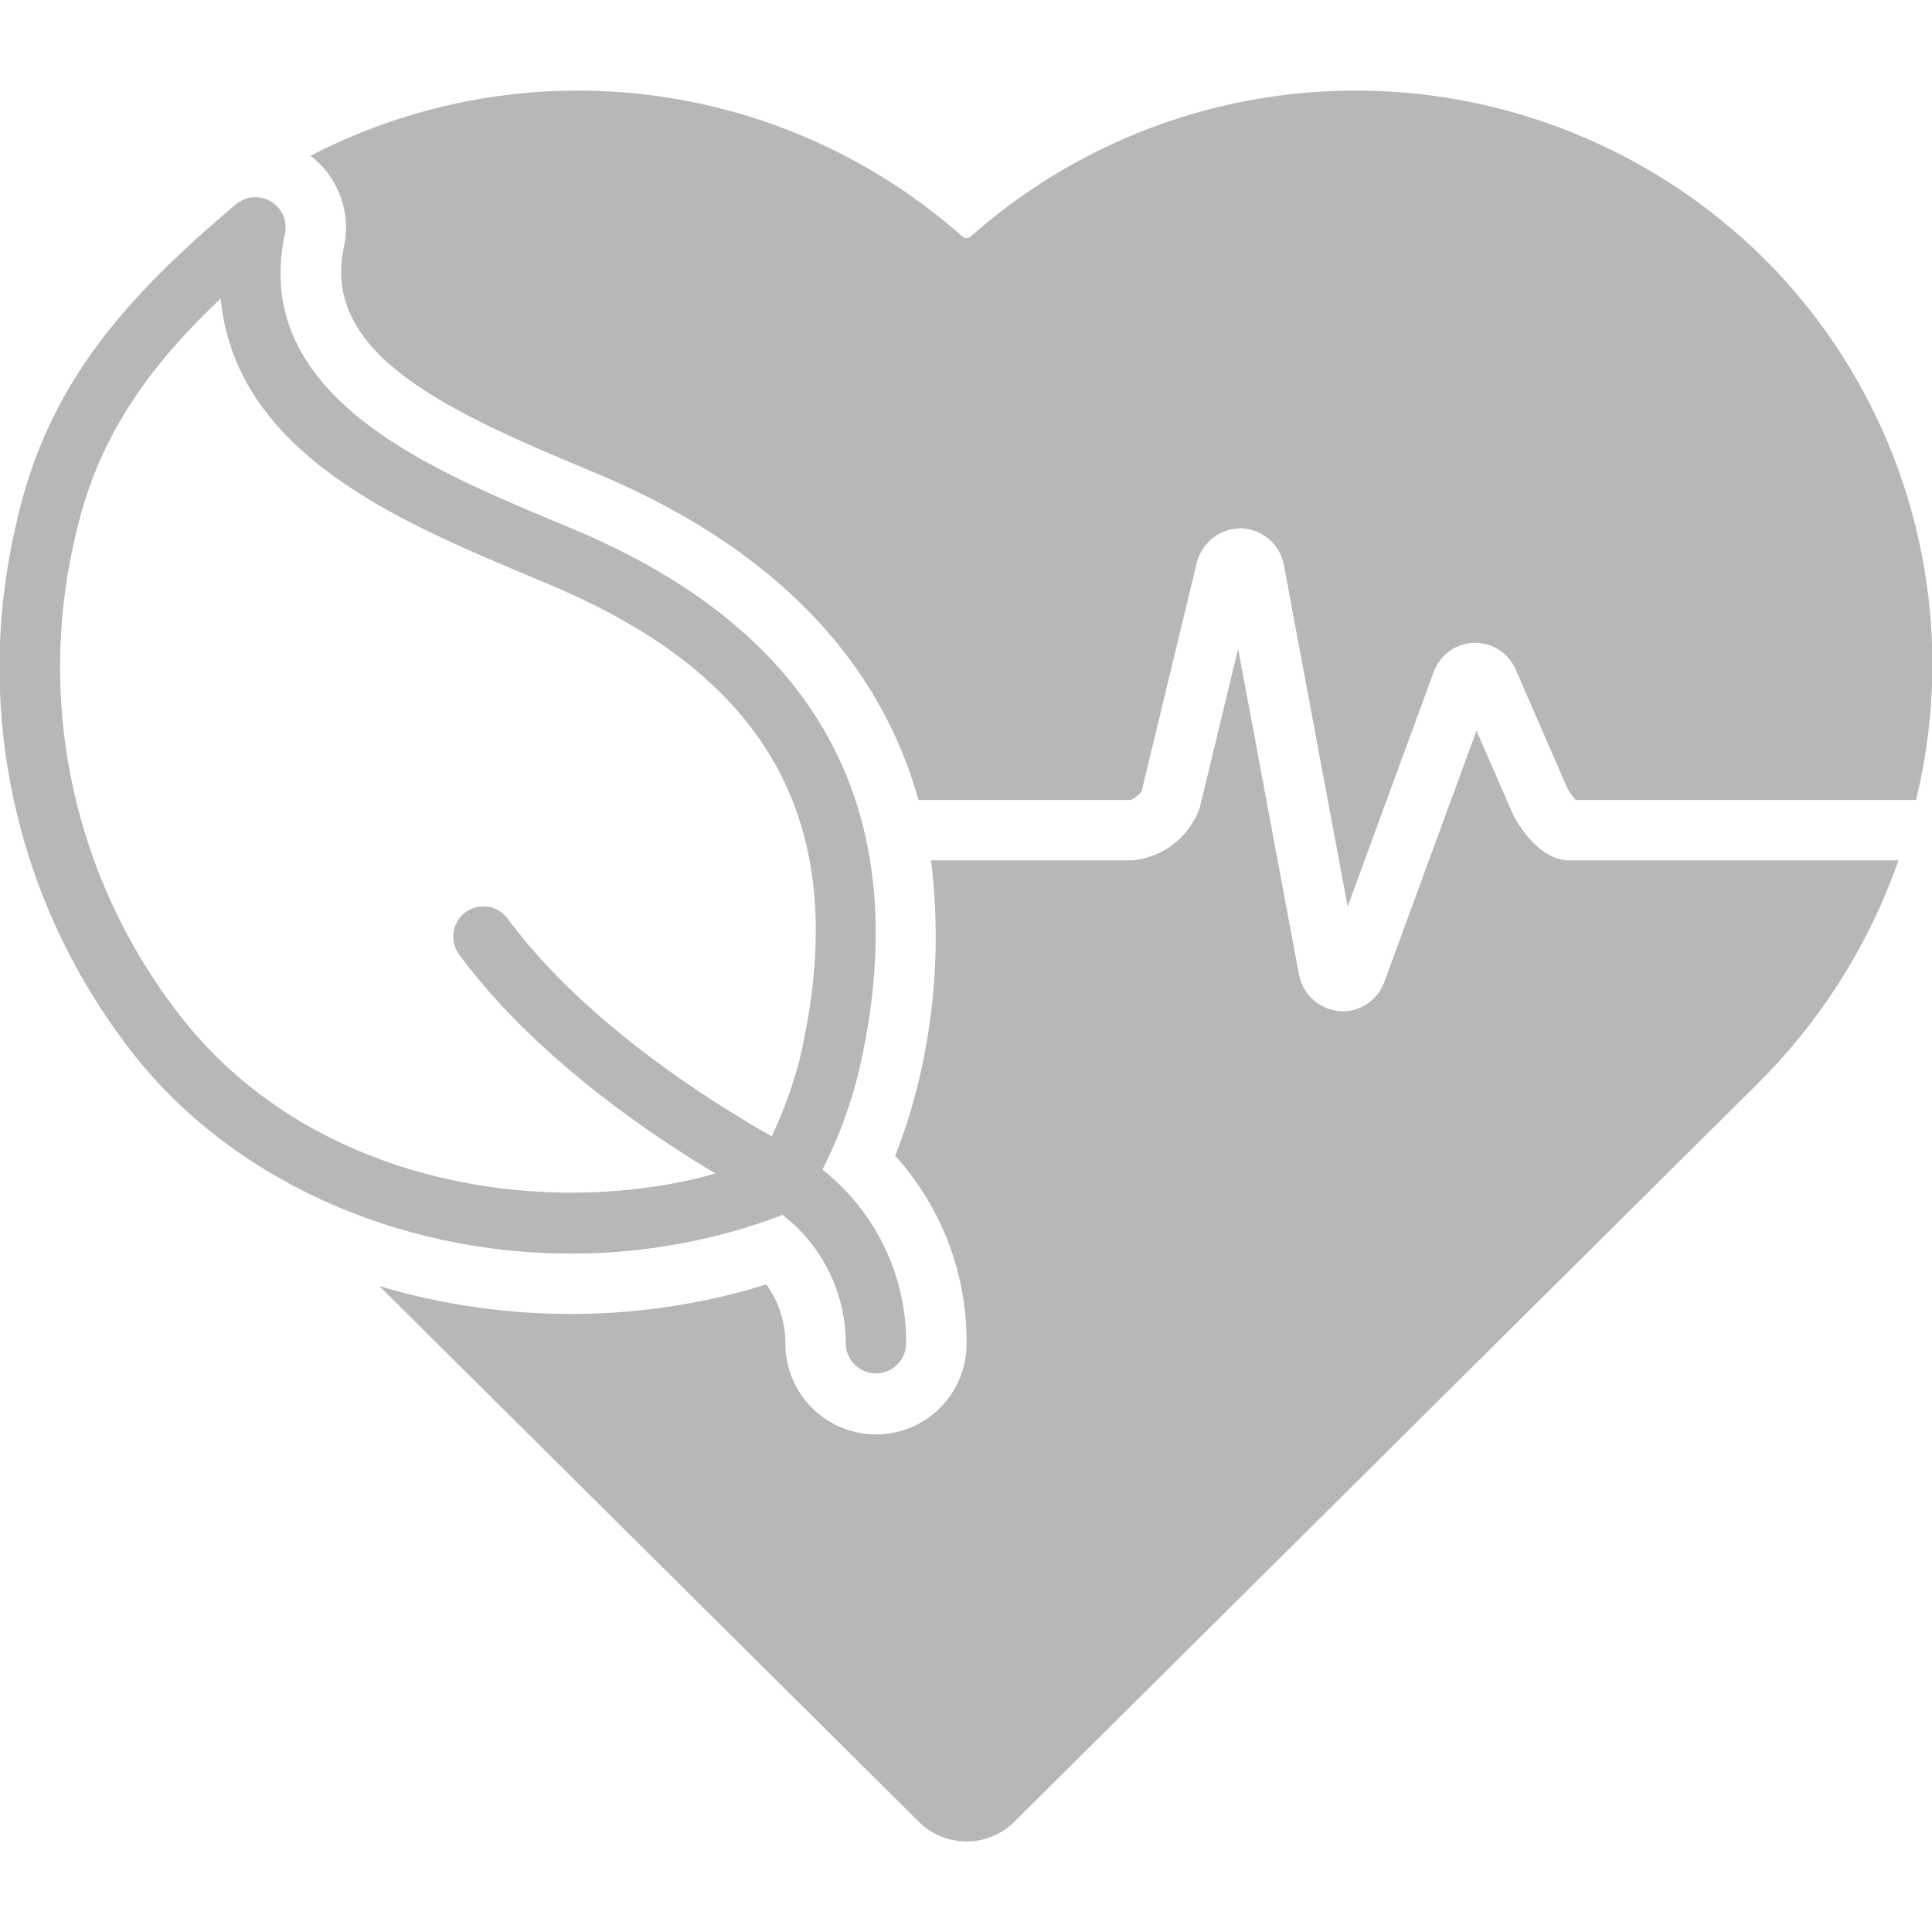
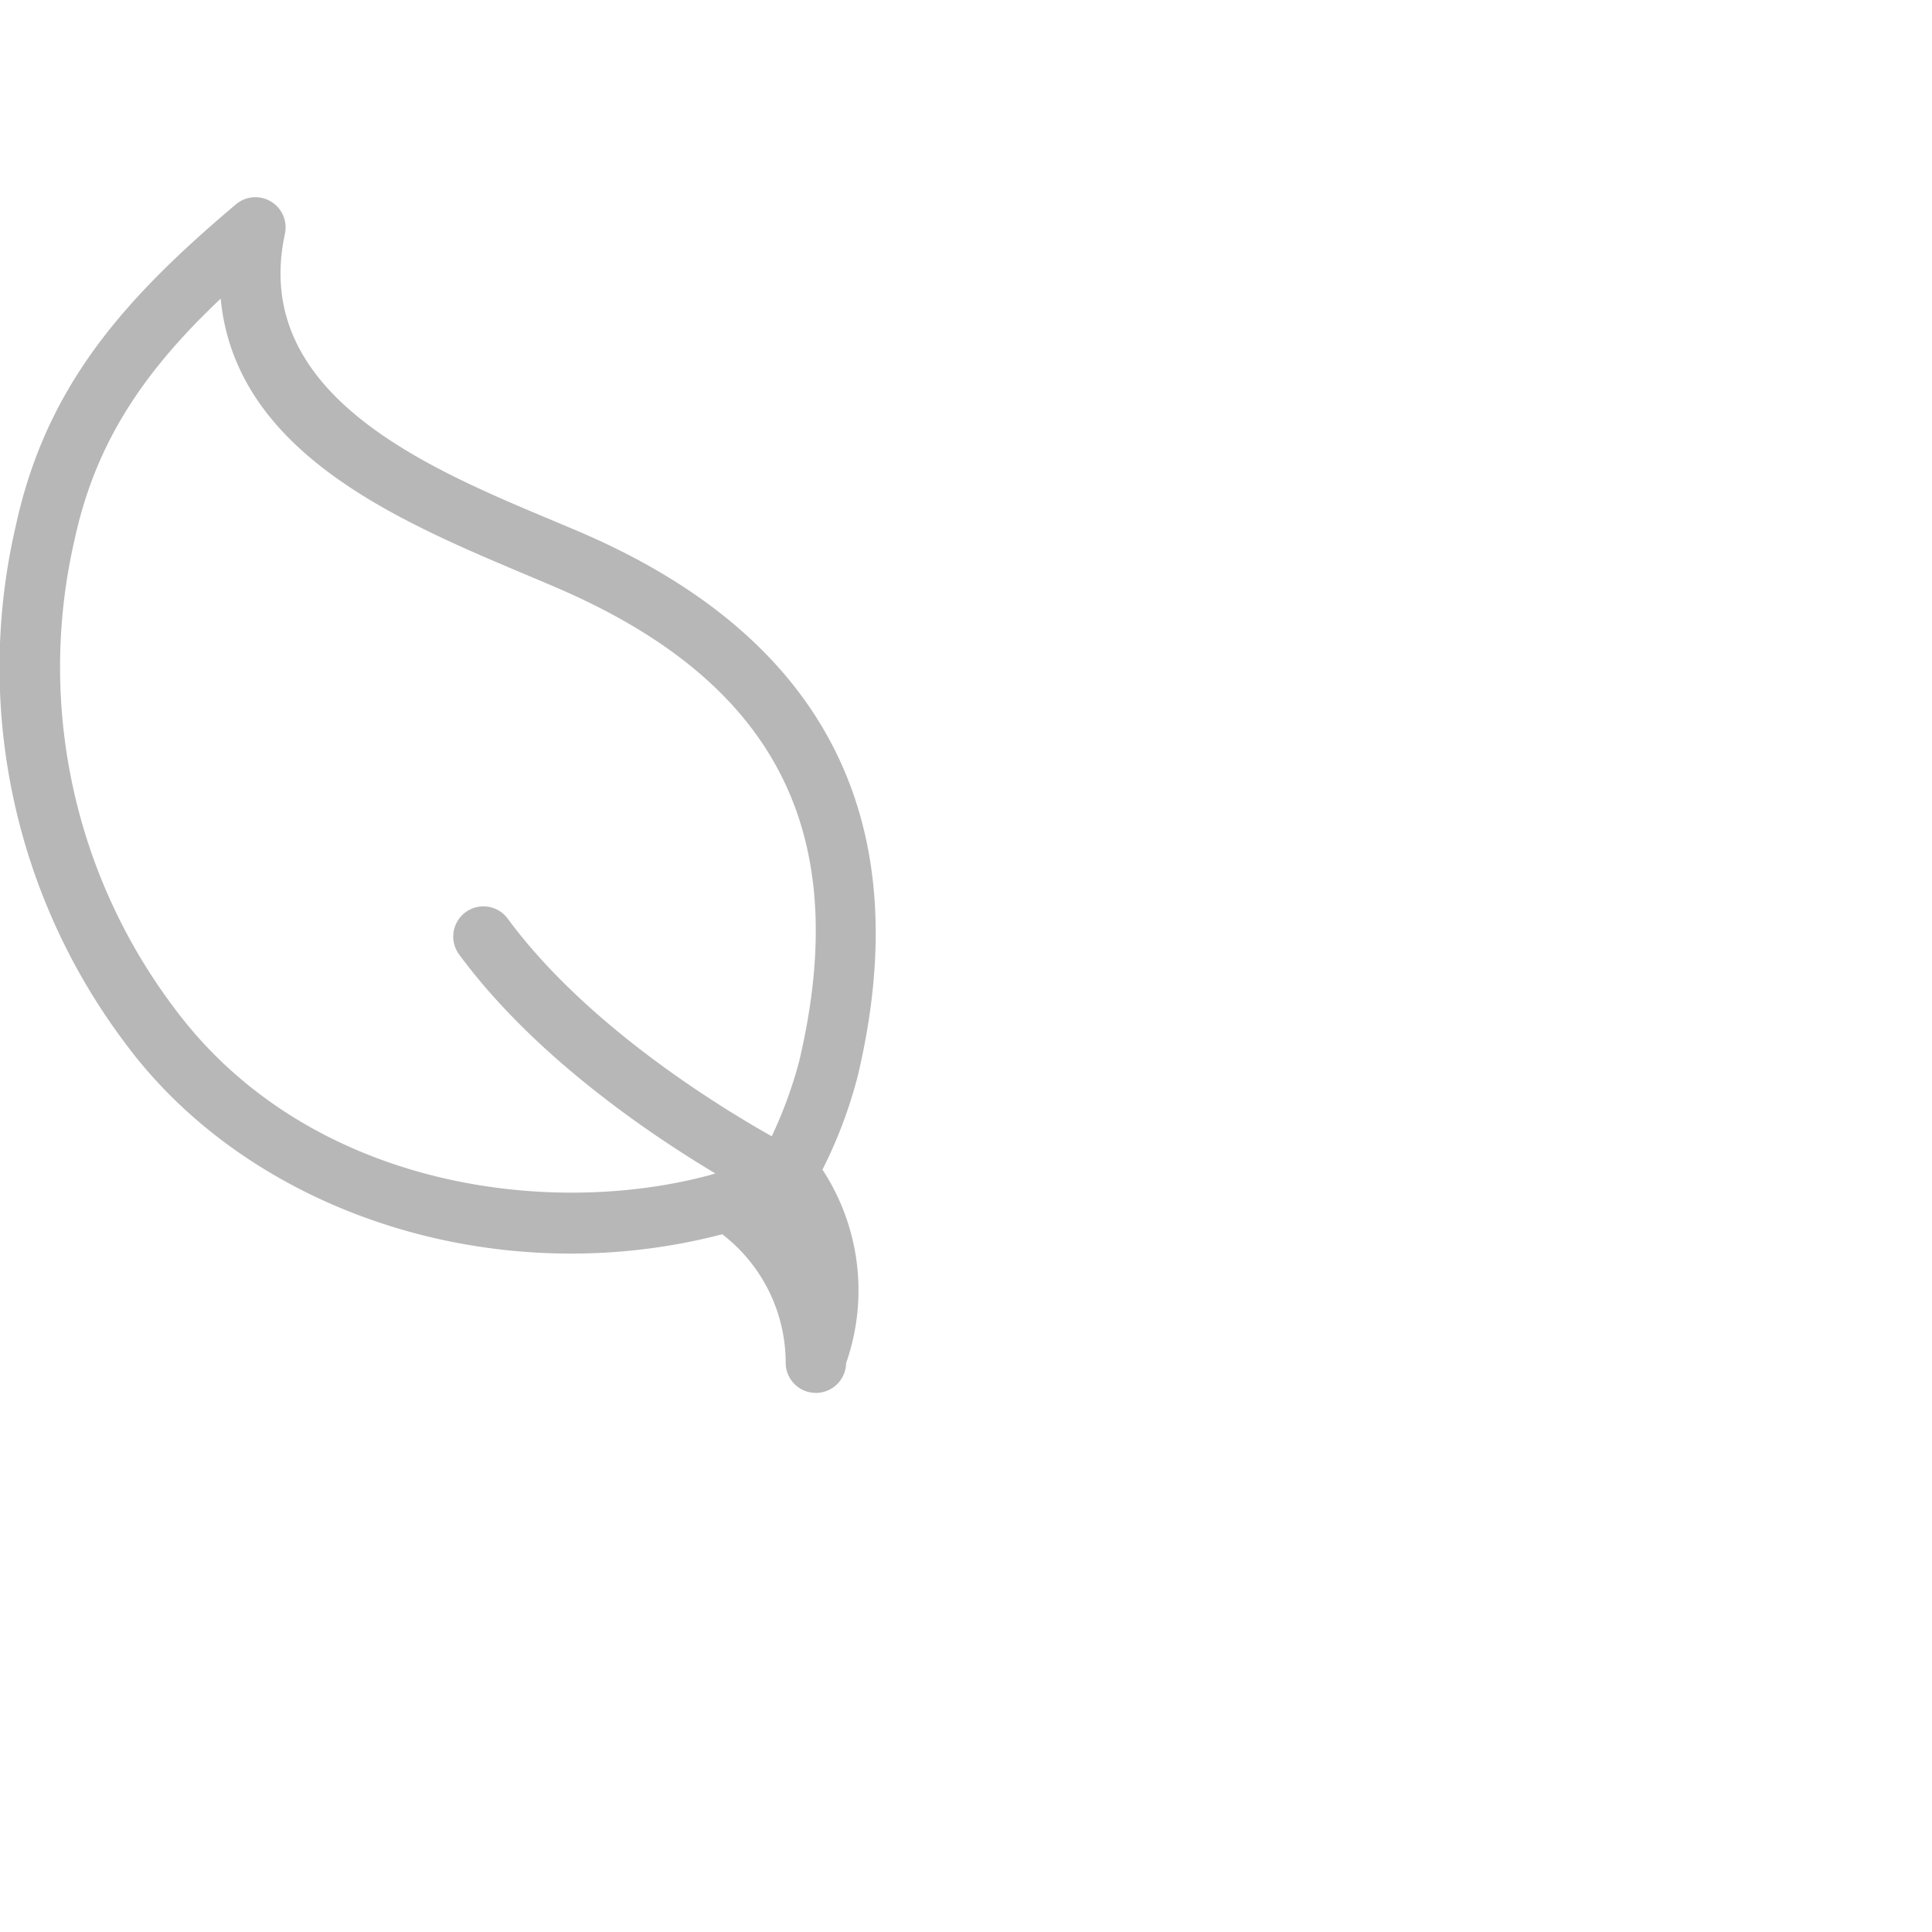
<svg xmlns="http://www.w3.org/2000/svg" height="100px" width="100px" fill="#b7b7b7" data-name="Layer 1" viewBox="0 0 128 128" x="0px" y="0px">
  <title>Miscellaneous 99  solid</title>
-   <path d="M47.854,81.773c1.234-.322,2.482-.717,3.816-1.208.056-.021.109-.059.164-.084a10.768,10.768,0,0,1,4.2,8.563,2.001,2.001,0,0,0,4.001-.02A14.583,14.583,0,0,0,54.49,77.491a30.682,30.682,0,0,0,2.35-6.252c3.998-16.914-2.19-29.02-18.391-35.981-8.135-3.496-22.054-8.296-19.571-19.771a2.001,2.001,0,0,0-3.246-1.95C8.108,19.885,3.043,25.66,1.049,34.825A41.398,41.398,0,0,0,8.26,69.068c6.521,8.857,17.829,13.985,29.564,13.985A39.724,39.724,0,0,0,47.854,81.773ZM11.483,66.699A37.505,37.505,0,0,1,4.96,35.675c1.427-6.563,4.756-11.242,9.66-15.889,1.064,11.017,13.576,15.418,22.249,19.145C51.421,45.184,56.529,55.158,52.946,70.32a28.978,28.978,0,0,1-1.817,4.961c-3.716-2.093-12.343-7.425-17.492-14.42a2,2,0,0,0-3.223,2.369c4.917,6.679,12.473,11.821,16.981,14.515-.183.051-.371.112-.553.159C35.892,80.764,20.155,78.477,11.483,66.699Z" />
-   <path d="M117.735,18.016A38.455,38.455,0,0,0,64.307,15.675a.411.411,0,0,1-.538,0A38.428,38.428,0,0,0,20.576,10.323,5.983,5.983,0,0,1,22.787,16.335c-1.47,6.794,6.039,10.544,15.253,14.407.69.29,1.356.569,1.988.84C51.237,36.398,58.239,43.661,60.852,53H74.901a1.978,1.978,0,0,0,.733-.567l3.644-15.104a3.028,3.028,0,0,1,2.954-2.328,2.99,2.99,0,0,1,2.828,2.436l4.226,22.624,5.708-15.562c.02-.051.04-.102.062-.151A2.949,2.949,0,0,1,97.733,42.585h.001a2.951,2.951,0,0,1,2.678,1.761l3.422,7.855A3.591,3.591,0,0,0,104.398,53h22.545A37.974,37.974,0,0,0,117.735,18.016Z" />
-   <path d="M100.186,53.842l-2.365-5.431-6.117,16.675c-.02.052-.04.103-.063.152a2.939,2.939,0,0,1-2.666,1.762,2.907,2.907,0,0,1-.317-.018,3.005,3.005,0,0,1-2.598-2.419L82.028,42.983l-2.532,10.501A5.247,5.247,0,0,1,75,57H61.68a41.006,41.006,0,0,1-.947,15.159,36.918,36.918,0,0,1-1.426,4.413,18.272,18.272,0,0,1,4.729,12.434,6,6,0,0,1-5.972,6.028h-.02a6.018,6.018,0,0,1-6.01-5.97,6.653,6.653,0,0,0-1.262-3.968c-.643.201-1.277.383-1.91.547a43.7,43.7,0,0,1-11.039,1.41,44.314,44.314,0,0,1-12.691-1.849l35.777,35.529a4.496,4.496,0,0,0,6.257-0L116.447,71.794A38.976,38.976,0,0,0,125.777,57H104C101.678,57,100.245,53.971,100.186,53.842Z" />
+   <path d="M47.854,81.773a10.768,10.768,0,0,1,4.2,8.563,2.001,2.001,0,0,0,4.001-.02A14.583,14.583,0,0,0,54.49,77.491a30.682,30.682,0,0,0,2.35-6.252c3.998-16.914-2.19-29.02-18.391-35.981-8.135-3.496-22.054-8.296-19.571-19.771a2.001,2.001,0,0,0-3.246-1.95C8.108,19.885,3.043,25.66,1.049,34.825A41.398,41.398,0,0,0,8.26,69.068c6.521,8.857,17.829,13.985,29.564,13.985A39.724,39.724,0,0,0,47.854,81.773ZM11.483,66.699A37.505,37.505,0,0,1,4.96,35.675c1.427-6.563,4.756-11.242,9.66-15.889,1.064,11.017,13.576,15.418,22.249,19.145C51.421,45.184,56.529,55.158,52.946,70.32a28.978,28.978,0,0,1-1.817,4.961c-3.716-2.093-12.343-7.425-17.492-14.42a2,2,0,0,0-3.223,2.369c4.917,6.679,12.473,11.821,16.981,14.515-.183.051-.371.112-.553.159C35.892,80.764,20.155,78.477,11.483,66.699Z" />
</svg>